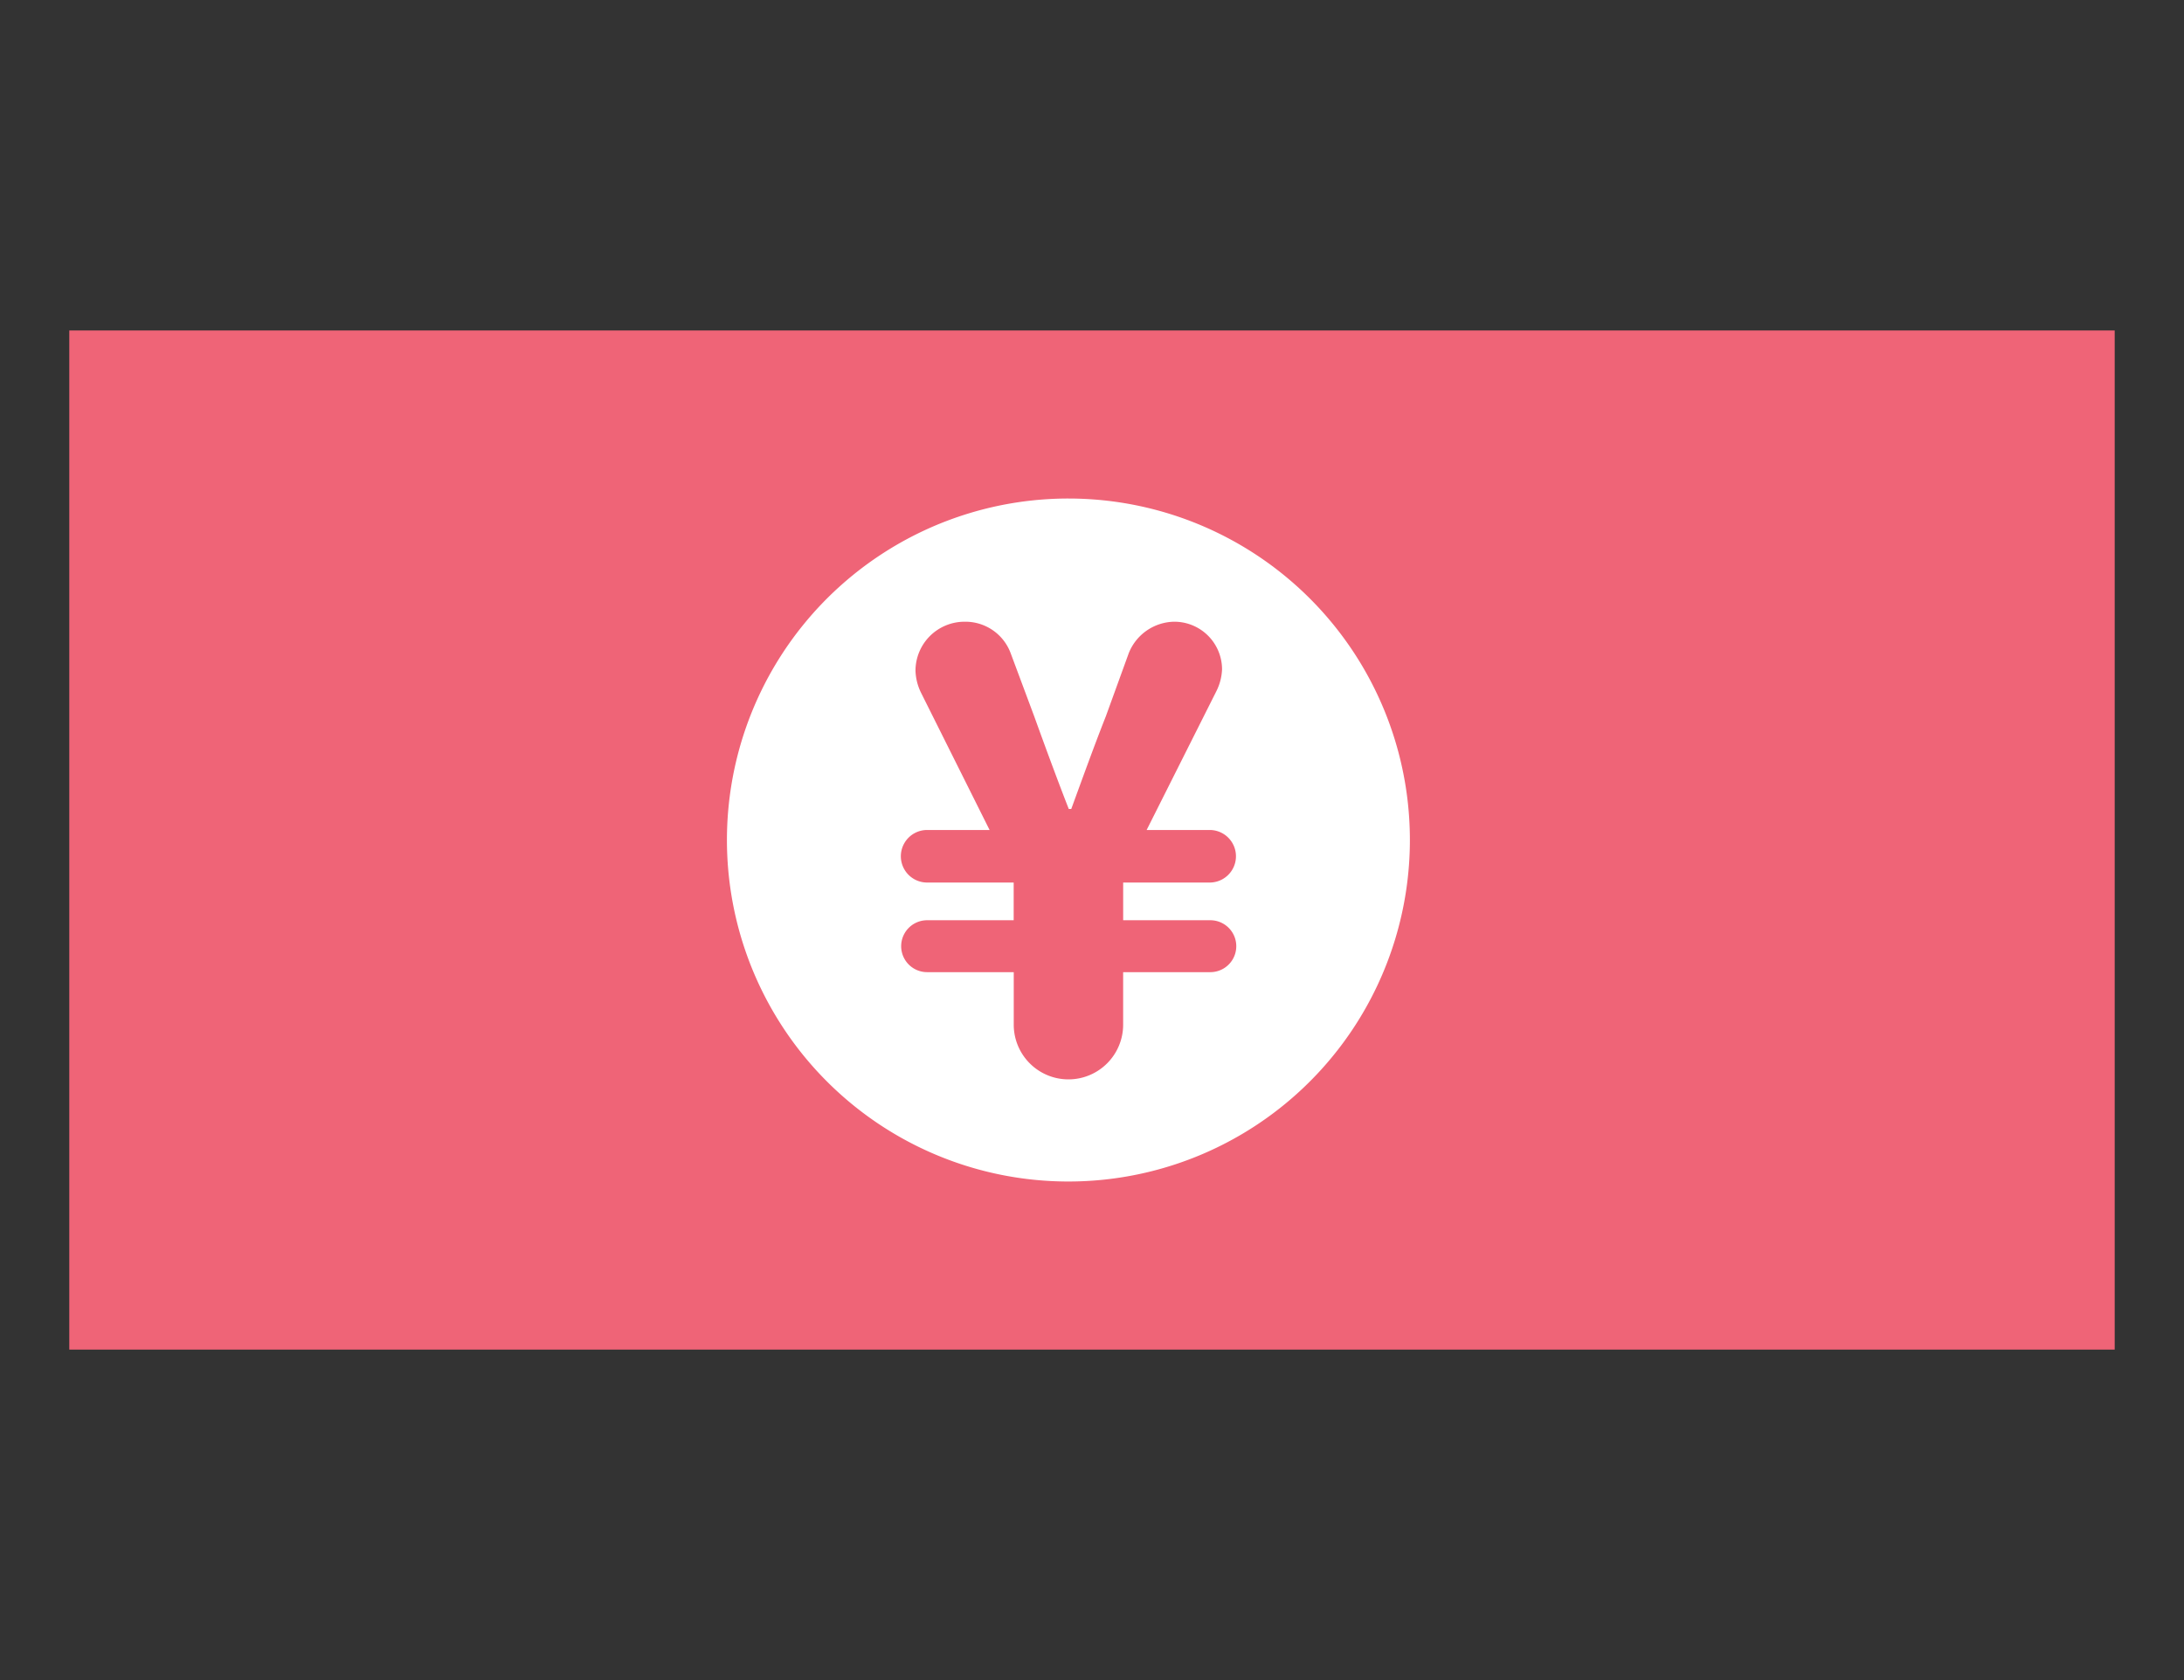
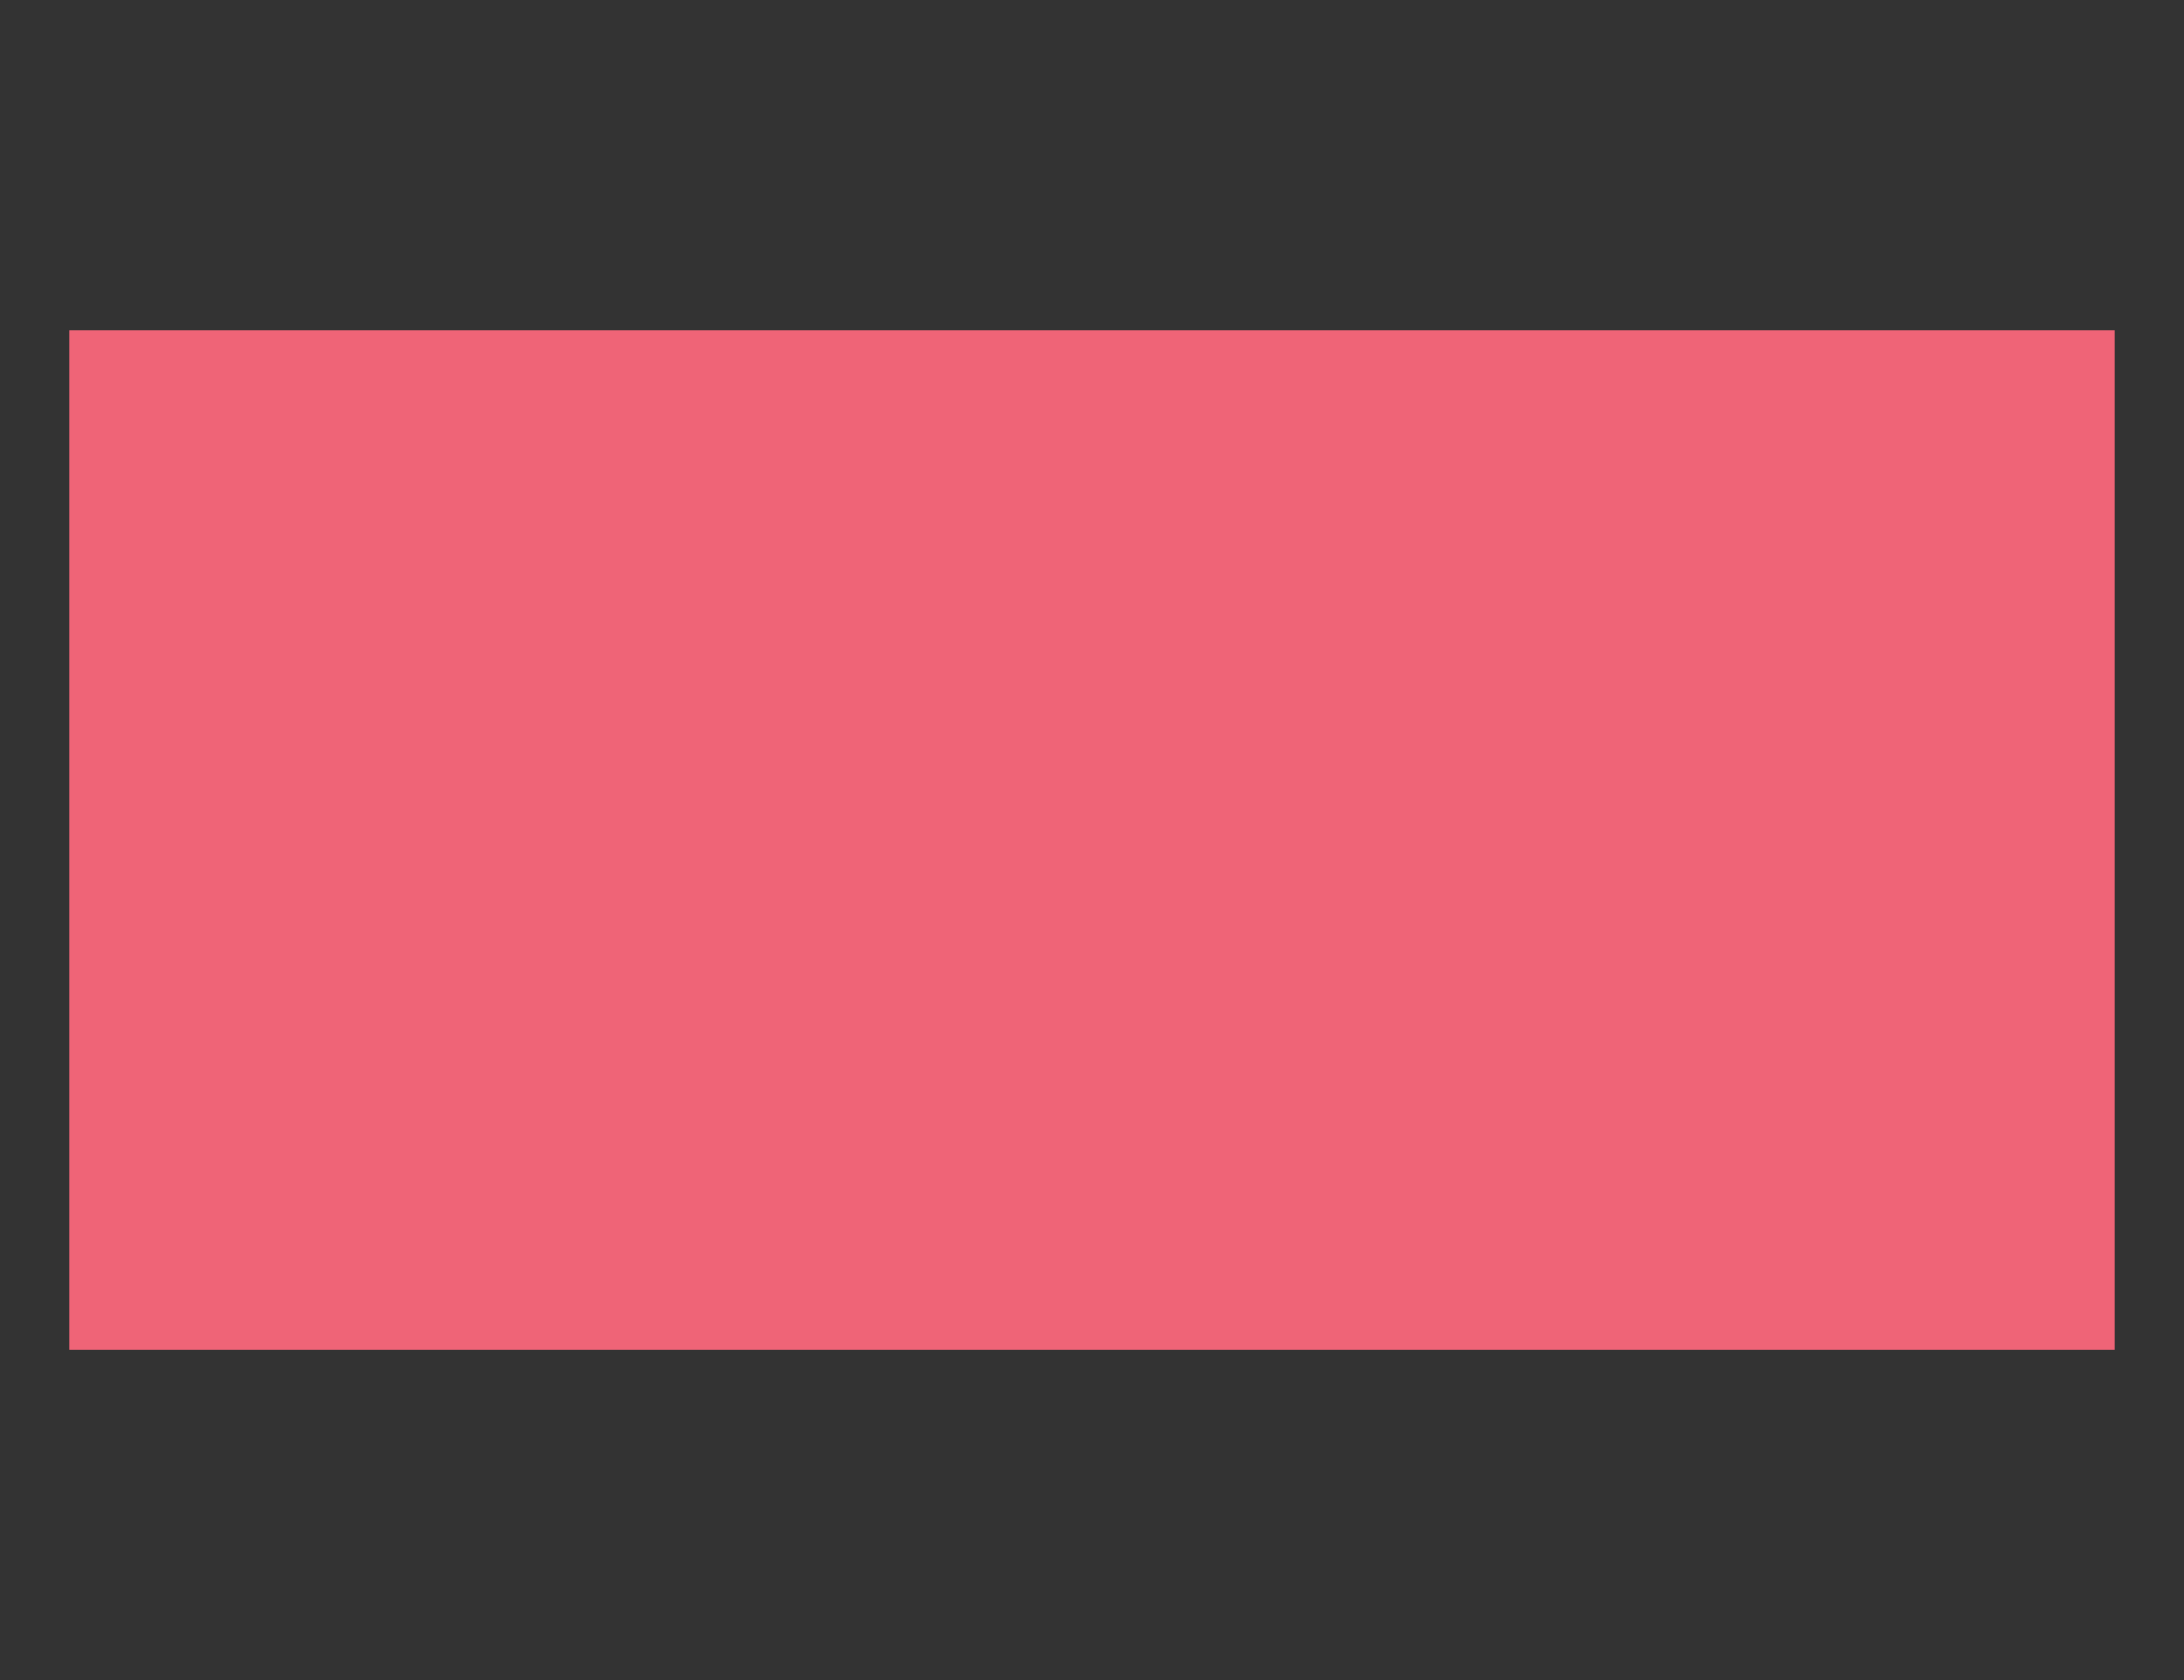
<svg xmlns="http://www.w3.org/2000/svg" width="130" height="100" viewBox="0 0 130 100">
  <rect x="0" y="0" width="130" height="100" fill="#333333" stroke="none" />
  <defs>
    <clipPath id="clip-path">
      <rect id="長方形_699" data-name="長方形 699" width="130" height="100" transform="translate(685 12007)" fill="none" stroke="#707070" stroke-width="1" />
    </clipPath>
    <clipPath id="clip-path-2">
      <rect id="長方形_628" data-name="長方形 628" width="121.75" height="60.66" fill="none" />
    </clipPath>
  </defs>
  <g id="マスクグループ_58" data-name="マスクグループ 58" transform="translate(-685 -12007)" clip-path="url(#clip-path)">
    <g id="グループ_1269" data-name="グループ 1269" transform="translate(689.124 12026.67)">
      <rect id="長方形_627" data-name="長方形 627" width="121.751" height="60.66" transform="translate(0 0)" fill="#ef6477" />
      <g id="グループ_1268" data-name="グループ 1268" transform="translate(0 0)">
        <g id="グループ_1267" data-name="グループ 1267" clip-path="url(#clip-path-2)">
-           <path id="パス_1144" data-name="パス 1144" d="M64.724,23.484A20.326,20.326,0,1,1,44.4,3.158,20.324,20.324,0,0,1,64.724,23.484" transform="translate(15.074 6.845)" fill="#fff" />
-           <path id="パス_1145" data-name="パス 1145" d="M34.6,30.368a1.545,1.545,0,0,1,0-3.09h5.152V25.034H34.6a1.564,1.564,0,0,1,0-3.128h3.718L34.239,13.74a3.169,3.169,0,0,1-.331-1.324A2.92,2.92,0,0,1,36.85,9.51a2.871,2.871,0,0,1,2.724,1.877l1.4,3.752c.955,2.648,1.653,4.488,2.058,5.517h.147c.7-1.912,1.362-3.752,2.059-5.517L46.6,11.387A2.964,2.964,0,0,1,49.285,9.51a2.84,2.84,0,0,1,2.87,2.832,3.183,3.183,0,0,1-.33,1.287l-4.159,8.277h3.753a1.564,1.564,0,1,1,0,3.128h-5.15v2.244h5.188a1.545,1.545,0,0,1,0,3.09H46.268v3.126a3.256,3.256,0,1,1-6.512,0V30.368Z" transform="translate(16.462 7.826)" fill="#ef6477" />
-         </g>
+           </g>
      </g>
    </g>
  </g>
</svg>